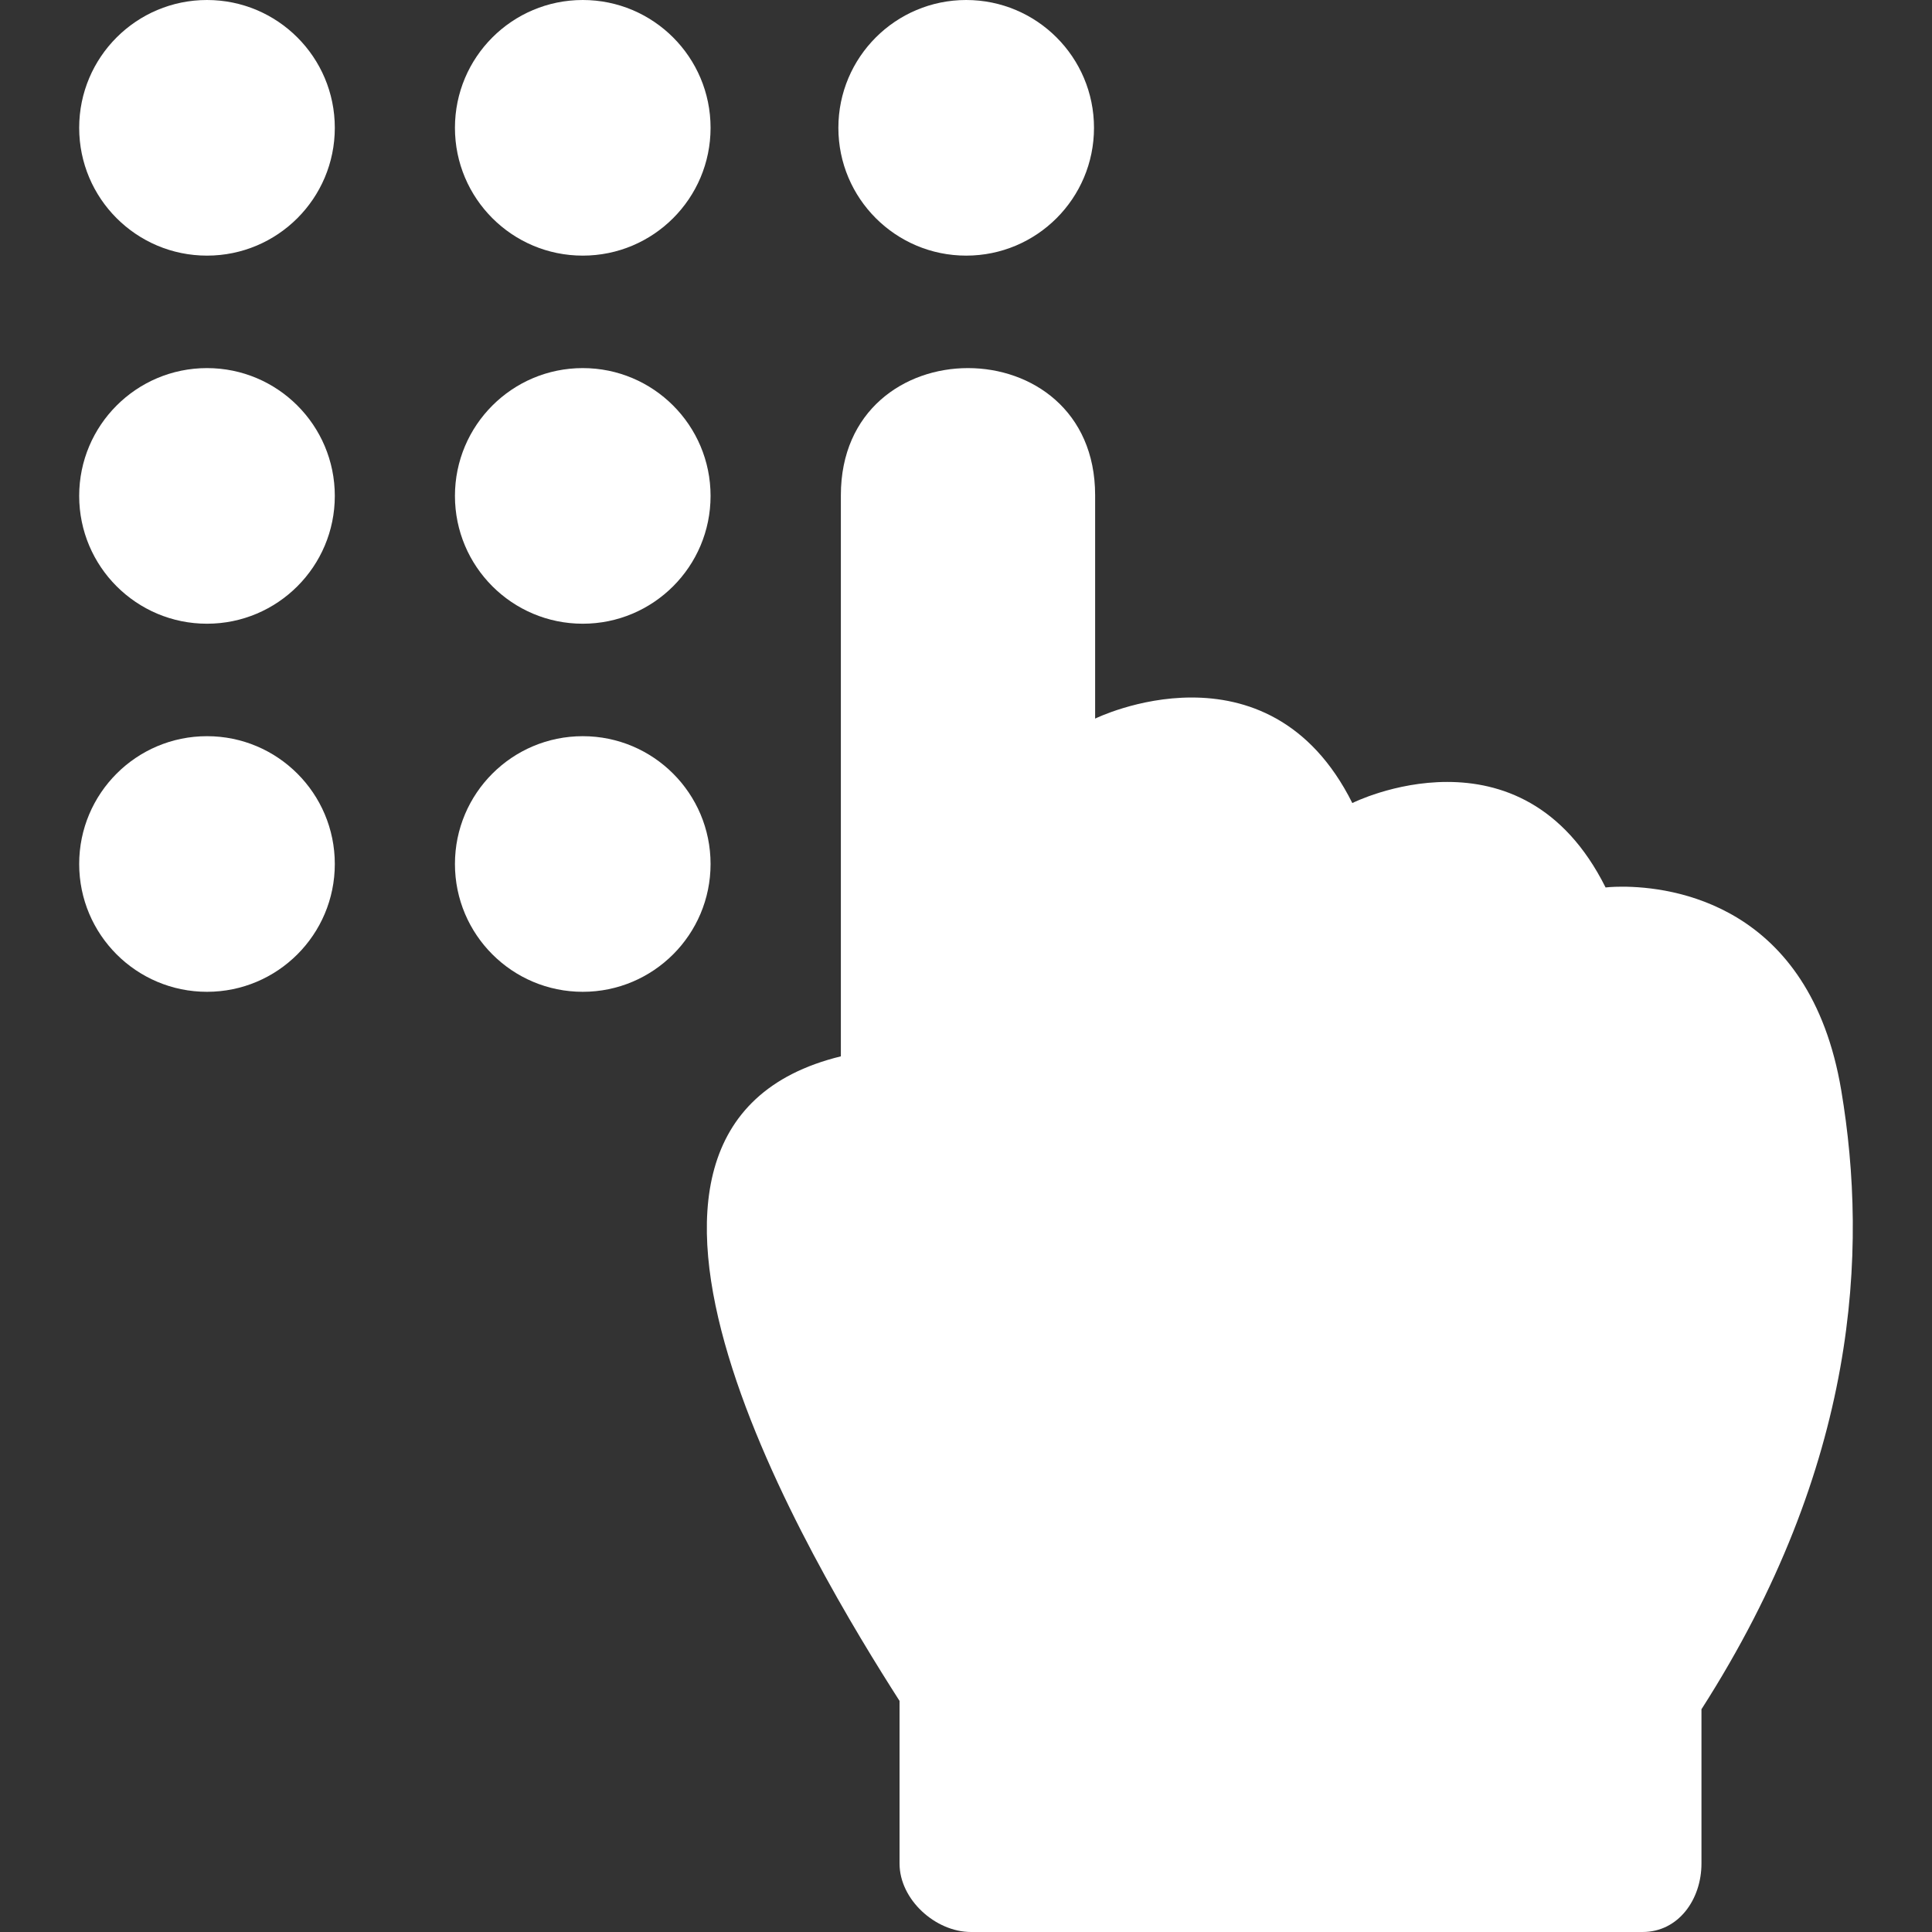
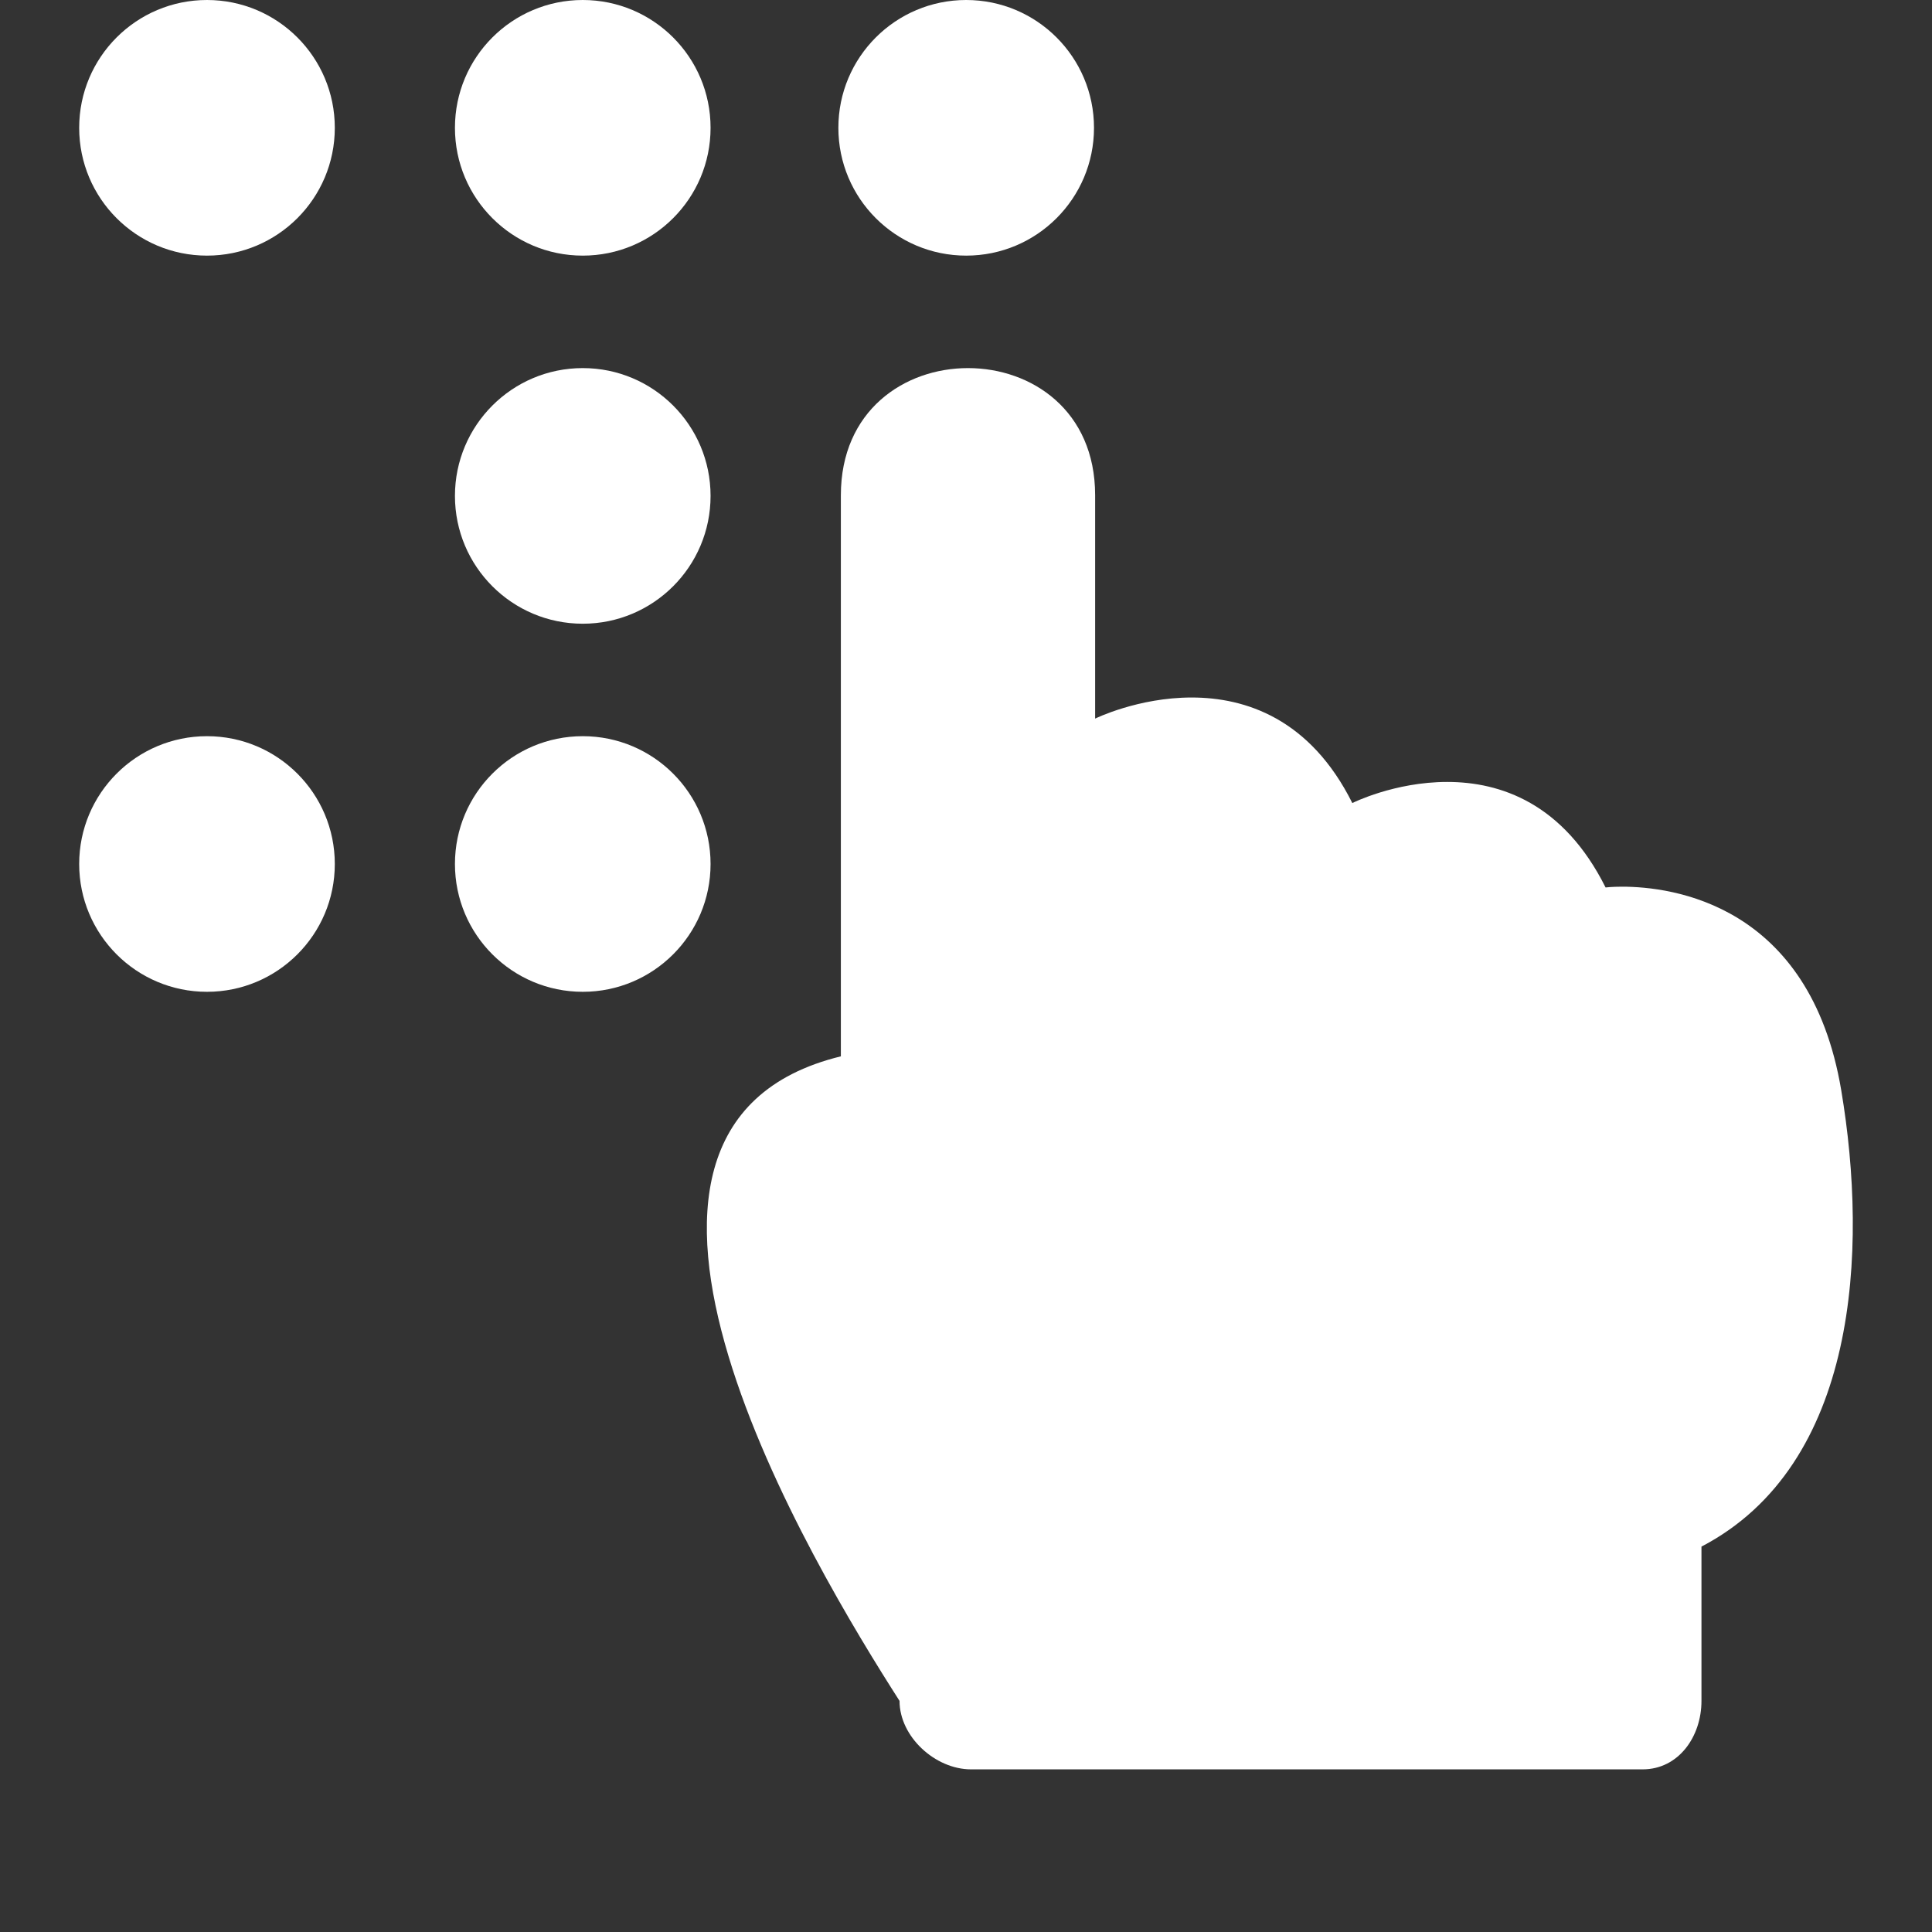
<svg xmlns="http://www.w3.org/2000/svg" version="1.1" id="Capa_1" x="0px" y="0px" viewBox="0 0 296.333 296.333" style="enable-background:new 0 0 296.333 296.333;" xml:space="preserve" width="512px" height="512px">
  <rect x="0" y="0" width="296.333" height="296.333" fill="#333333" stroke="none" />
  <g>
-     <path d="M282.415,167.247c-4.814-28.692-26.1-31.246-33.61-31.246c-1.626,0-2.538,0.12-2.538,0.12   c-6.473-12.948-16.164-16.186-24.285-16.186c-8.123-0.001-14.56,3.238-14.56,3.238c-6.475-12.95-16.392-16.188-24.639-16.188   c-8.247-0.001-14.81,3.236-14.81,3.236V75.964c0-13.004-9.747-19.505-19.501-19.505c-9.752,0-19.499,6.501-19.499,19.505   c0,26.011,0,86.059,0,86.059c-45,10.979-4,78.539,9,98.864v24.946c0,5.5,5.473,10.5,10.973,10.5h103c5.5,0,9.027-5,9.027-10.5   v-23.666C284.973,224.689,286.548,191.865,282.415,167.247z" fill="#FFFFFF" />
+     <path d="M282.415,167.247c-4.814-28.692-26.1-31.246-33.61-31.246c-1.626,0-2.538,0.12-2.538,0.12   c-6.473-12.948-16.164-16.186-24.285-16.186c-8.123-0.001-14.56,3.238-14.56,3.238c-6.475-12.95-16.392-16.188-24.639-16.188   c-8.247-0.001-14.81,3.236-14.81,3.236V75.964c0-13.004-9.747-19.505-19.501-19.505c-9.752,0-19.499,6.501-19.499,19.505   c0,26.011,0,86.059,0,86.059c-45,10.979-4,78.539,9,98.864c0,5.5,5.473,10.5,10.973,10.5h103c5.5,0,9.027-5,9.027-10.5   v-23.666C284.973,224.689,286.548,191.865,282.415,167.247z" fill="#FFFFFF" />
    <circle cx="148.195" cy="19.604" r="19.604" fill="#FFFFFF" />
    <circle cx="89.384" cy="76.063" r="19.604" fill="#FFFFFF" />
    <circle cx="89.384" cy="19.604" r="19.604" fill="#FFFFFF" />
-     <circle cx="31.749" cy="76.063" r="19.604" fill="#FFFFFF" />
    <circle cx="31.749" cy="19.604" r="19.604" fill="#FFFFFF" />
    <circle cx="89.384" cy="132.521" r="19.604" fill="#FFFFFF" />
    <circle cx="31.749" cy="132.521" r="19.604" fill="#FFFFFF" />
  </g>
  <g>
</g>
  <g>
</g>
  <g>
</g>
  <g>
</g>
  <g>
</g>
  <g>
</g>
  <g>
</g>
  <g>
</g>
  <g>
</g>
  <g>
</g>
  <g>
</g>
  <g>
</g>
  <g>
</g>
  <g>
</g>
  <g>
</g>
</svg>